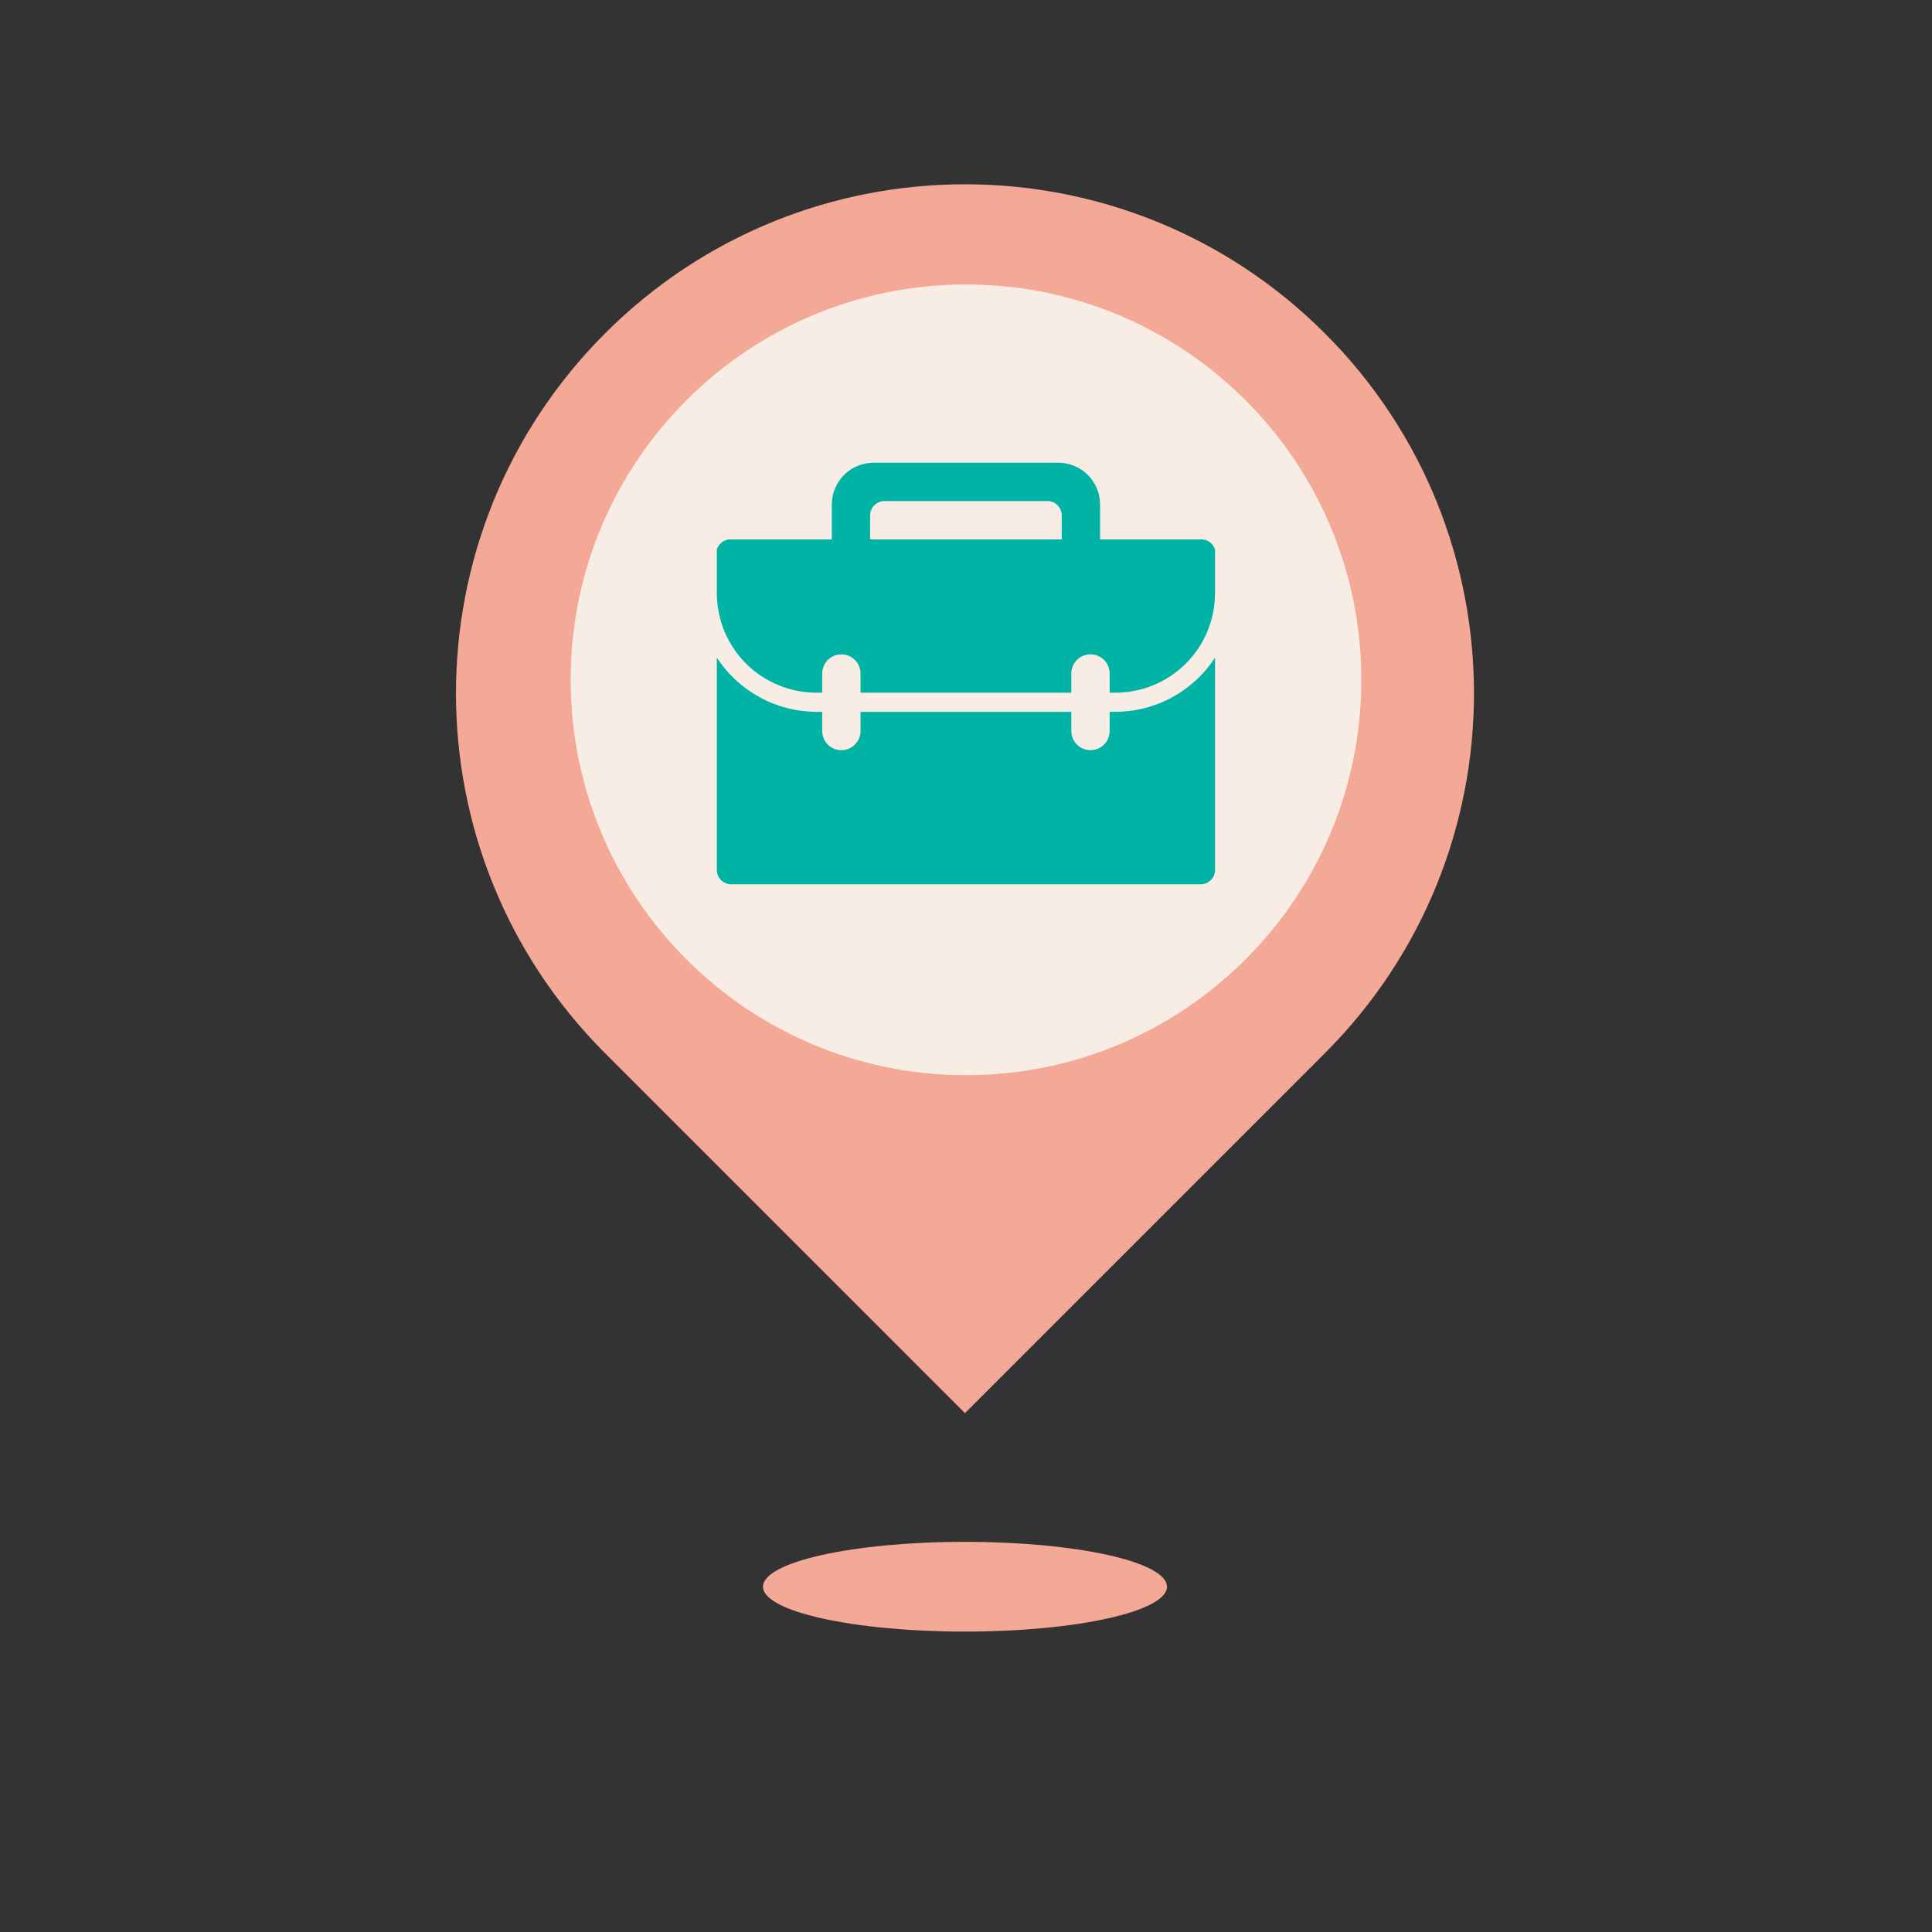
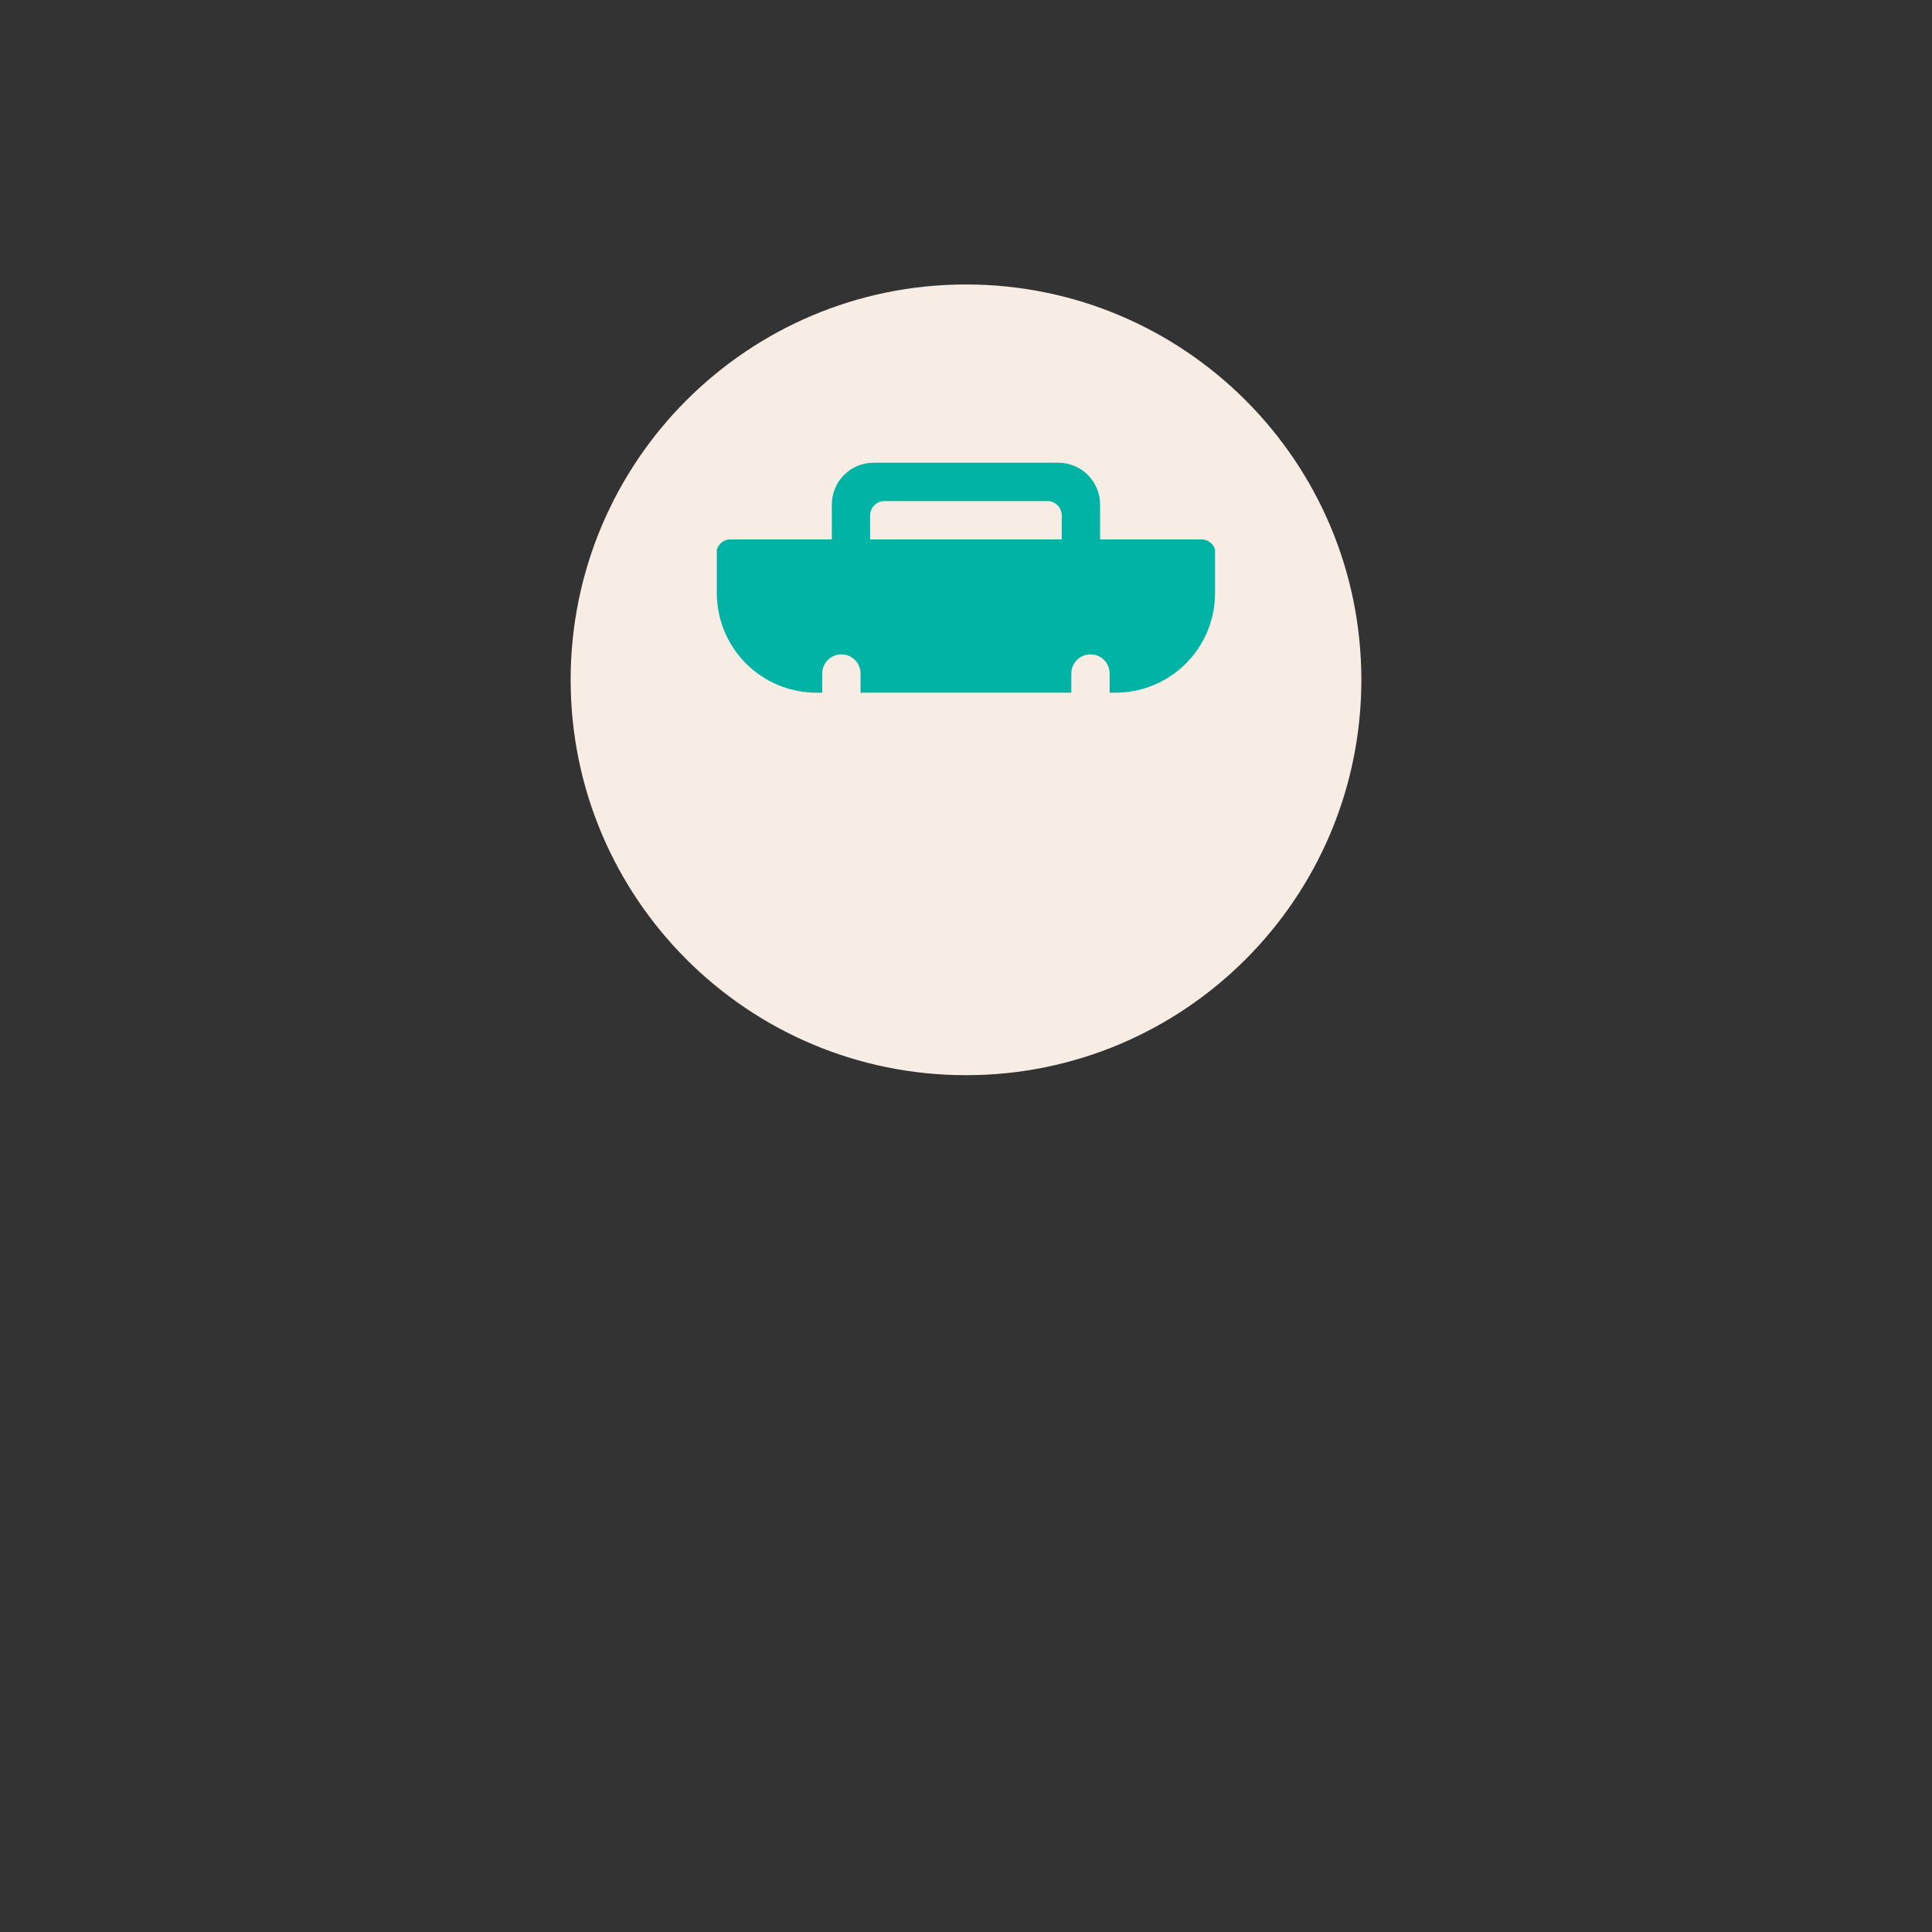
<svg xmlns="http://www.w3.org/2000/svg" width="200" zoomAndPan="magnify" viewBox="0 0 150 150" height="200" preserveAspectRatio="xMidYMid meet" version="1.2">
  <rect x="0" y="0" width="150" height="150" fill="#333333" stroke="none" />
  <defs>
    <clipPath id="d194dc833e">
      <path d="M 35 14 L 115 14 L 115 126.68 L 35 126.68 Z M 35 14 " />
    </clipPath>
    <clipPath id="60e7483851">
      <path d="M 44.305 22.086 L 105.695 22.086 L 105.695 83.477 L 44.305 83.477 Z M 44.305 22.086 " />
    </clipPath>
    <clipPath id="dfb9e078d2">
      <path d="M 75 22.086 C 58.047 22.086 44.305 35.828 44.305 52.781 C 44.305 69.734 58.047 83.477 75 83.477 C 91.953 83.477 105.695 69.734 105.695 52.781 C 105.695 35.828 91.953 22.086 75 22.086 Z M 75 22.086 " />
    </clipPath>
    <clipPath id="bd653546e7">
      <path d="M 55.629 35.926 L 94.629 35.926 L 94.629 54 L 55.629 54 Z M 55.629 35.926 " />
    </clipPath>
    <clipPath id="abd81c8c0c">
-       <path d="M 55.629 51 L 94.629 51 L 94.629 68.926 L 55.629 68.926 Z M 55.629 51 " />
-     </clipPath>
+       </clipPath>
  </defs>
  <g id="7af9602916">
    <g clip-rule="nonzero" clip-path="url(#d194dc833e)">
-       <path style=" stroke:none;fill-rule:nonzero;fill:#f4a896;fill-opacity:1;" d="M 90.602 123.191 C 90.602 125.113 83.578 126.676 74.918 126.676 C 66.258 126.676 59.238 125.113 59.238 123.191 C 59.238 121.266 66.258 119.707 74.918 119.707 C 83.578 119.707 90.602 121.266 90.602 123.191 Z M 102.863 81.77 L 74.918 109.715 L 46.977 81.77 C 31.543 66.336 31.543 41.316 46.977 25.883 C 62.406 10.449 87.43 10.449 102.863 25.883 C 118.297 41.316 118.297 66.336 102.863 81.77 Z M 98.355 53.824 C 98.355 40.883 87.863 30.387 74.918 30.387 C 61.977 30.387 51.48 40.883 51.48 53.824 C 51.48 66.77 61.977 77.262 74.918 77.262 C 87.863 77.262 98.355 66.77 98.355 53.824 Z M 98.355 53.824 " />
-     </g>
+       </g>
    <g clip-rule="nonzero" clip-path="url(#60e7483851)">
      <g clip-rule="nonzero" clip-path="url(#dfb9e078d2)">
        <path style=" stroke:none;fill-rule:nonzero;fill:#f8ede4;fill-opacity:1;" d="M 44.305 22.086 L 105.695 22.086 L 105.695 83.477 L 44.305 83.477 Z M 44.305 22.086 " />
      </g>
    </g>
    <g clip-rule="nonzero" clip-path="url(#bd653546e7)">
      <path style=" stroke:none;fill-rule:nonzero;fill:#01b3a5;fill-opacity:1;" d="M 93.273 41.879 L 85.41 41.879 L 85.41 39.168 C 85.41 38.738 85.328 38.324 85.164 37.93 C 84.996 37.531 84.762 37.18 84.461 36.875 C 84.156 36.57 83.805 36.336 83.406 36.172 C 83.008 36.008 82.598 35.926 82.164 35.926 L 67.824 35.926 C 67.395 35.926 66.98 36.008 66.582 36.172 C 66.184 36.336 65.836 36.57 65.531 36.875 C 65.227 37.18 64.992 37.531 64.828 37.93 C 64.664 38.324 64.582 38.738 64.582 39.168 L 64.582 41.879 L 56.719 41.879 C 56.473 41.879 56.254 41.949 56.055 42.098 C 55.859 42.242 55.727 42.434 55.652 42.664 L 55.652 46.082 C 55.656 46.586 55.707 47.09 55.809 47.586 C 55.91 48.082 56.055 48.562 56.25 49.031 C 56.445 49.496 56.688 49.941 56.969 50.363 C 57.25 50.781 57.57 51.172 57.93 51.527 C 58.289 51.887 58.68 52.203 59.102 52.484 C 59.523 52.766 59.969 53.004 60.438 53.195 C 60.906 53.391 61.387 53.535 61.887 53.633 C 62.383 53.73 62.883 53.781 63.391 53.781 L 63.836 53.781 L 63.836 52.293 C 63.836 52.094 63.875 51.906 63.949 51.723 C 64.027 51.539 64.133 51.379 64.273 51.238 C 64.41 51.102 64.574 50.992 64.754 50.918 C 64.938 50.84 65.129 50.805 65.324 50.805 C 65.523 50.805 65.711 50.84 65.895 50.918 C 66.074 50.992 66.238 51.102 66.375 51.238 C 66.516 51.379 66.625 51.539 66.699 51.723 C 66.773 51.906 66.812 52.094 66.812 52.293 L 66.812 53.781 L 83.176 53.781 L 83.176 52.293 C 83.176 52.094 83.215 51.906 83.289 51.723 C 83.367 51.539 83.473 51.379 83.613 51.238 C 83.754 51.102 83.914 50.992 84.098 50.918 C 84.277 50.84 84.469 50.805 84.664 50.805 C 84.863 50.805 85.051 50.84 85.234 50.918 C 85.418 50.992 85.578 51.102 85.719 51.238 C 85.855 51.379 85.965 51.539 86.039 51.723 C 86.113 51.906 86.152 52.094 86.152 52.293 L 86.152 53.781 L 86.57 53.781 C 87.078 53.781 87.582 53.734 88.078 53.637 C 88.578 53.543 89.062 53.398 89.531 53.203 C 90 53.012 90.449 52.777 90.871 52.496 C 91.297 52.215 91.688 51.898 92.047 51.539 C 92.41 51.184 92.73 50.793 93.016 50.371 C 93.301 49.949 93.539 49.504 93.734 49.039 C 93.93 48.57 94.078 48.086 94.18 47.59 C 94.281 47.09 94.332 46.59 94.336 46.082 L 94.336 42.664 C 94.266 42.434 94.129 42.242 93.934 42.098 C 93.738 41.949 93.516 41.879 93.273 41.879 Z M 82.434 41.879 L 67.555 41.879 L 67.555 40.02 C 67.555 39.871 67.586 39.727 67.641 39.59 C 67.699 39.453 67.777 39.332 67.883 39.23 C 67.988 39.125 68.109 39.043 68.246 38.988 C 68.383 38.93 68.523 38.902 68.672 38.902 L 81.316 38.902 C 81.465 38.902 81.609 38.93 81.746 38.988 C 81.883 39.043 82.004 39.125 82.105 39.23 C 82.211 39.332 82.293 39.453 82.348 39.59 C 82.406 39.727 82.434 39.871 82.434 40.02 Z M 82.434 41.879 " />
    </g>
    <g clip-rule="nonzero" clip-path="url(#abd81c8c0c)">
      <path style=" stroke:none;fill-rule:nonzero;fill:#01b3a5;fill-opacity:1;" d="M 86.57 55.266 L 86.152 55.266 L 86.152 56.754 C 86.152 56.953 86.113 57.141 86.039 57.324 C 85.965 57.508 85.855 57.668 85.719 57.809 C 85.578 57.945 85.418 58.055 85.234 58.129 C 85.051 58.203 84.863 58.242 84.664 58.242 C 84.469 58.242 84.277 58.203 84.098 58.129 C 83.914 58.055 83.754 57.945 83.613 57.809 C 83.473 57.668 83.367 57.508 83.289 57.324 C 83.215 57.141 83.176 56.953 83.176 56.754 L 83.176 55.266 L 66.812 55.266 L 66.812 56.754 C 66.812 56.953 66.773 57.141 66.699 57.324 C 66.625 57.508 66.516 57.668 66.375 57.809 C 66.238 57.945 66.074 58.055 65.895 58.129 C 65.711 58.203 65.523 58.242 65.324 58.242 C 65.129 58.242 64.938 58.203 64.754 58.129 C 64.574 58.055 64.41 57.945 64.273 57.809 C 64.133 57.668 64.027 57.508 63.949 57.324 C 63.875 57.141 63.836 56.953 63.836 56.754 L 63.836 55.266 L 63.422 55.266 C 62.648 55.266 61.891 55.172 61.141 54.984 C 60.395 54.793 59.68 54.516 59.004 54.148 C 58.324 53.777 57.703 53.332 57.137 52.812 C 56.57 52.289 56.074 51.703 55.652 51.059 L 55.652 67.543 C 55.652 67.688 55.684 67.832 55.738 67.969 C 55.797 68.105 55.875 68.227 55.98 68.328 C 56.086 68.434 56.207 68.516 56.344 68.57 C 56.48 68.629 56.621 68.656 56.77 68.656 L 93.219 68.656 C 93.367 68.656 93.512 68.629 93.648 68.57 C 93.785 68.516 93.902 68.434 94.008 68.328 C 94.113 68.227 94.195 68.105 94.25 67.969 C 94.309 67.832 94.336 67.688 94.336 67.543 L 94.336 51.059 C 93.914 51.703 93.422 52.289 92.855 52.812 C 92.285 53.332 91.664 53.777 90.988 54.148 C 90.309 54.516 89.594 54.793 88.848 54.984 C 88.102 55.172 87.34 55.266 86.57 55.266 Z M 86.57 55.266 " />
    </g>
  </g>
</svg>